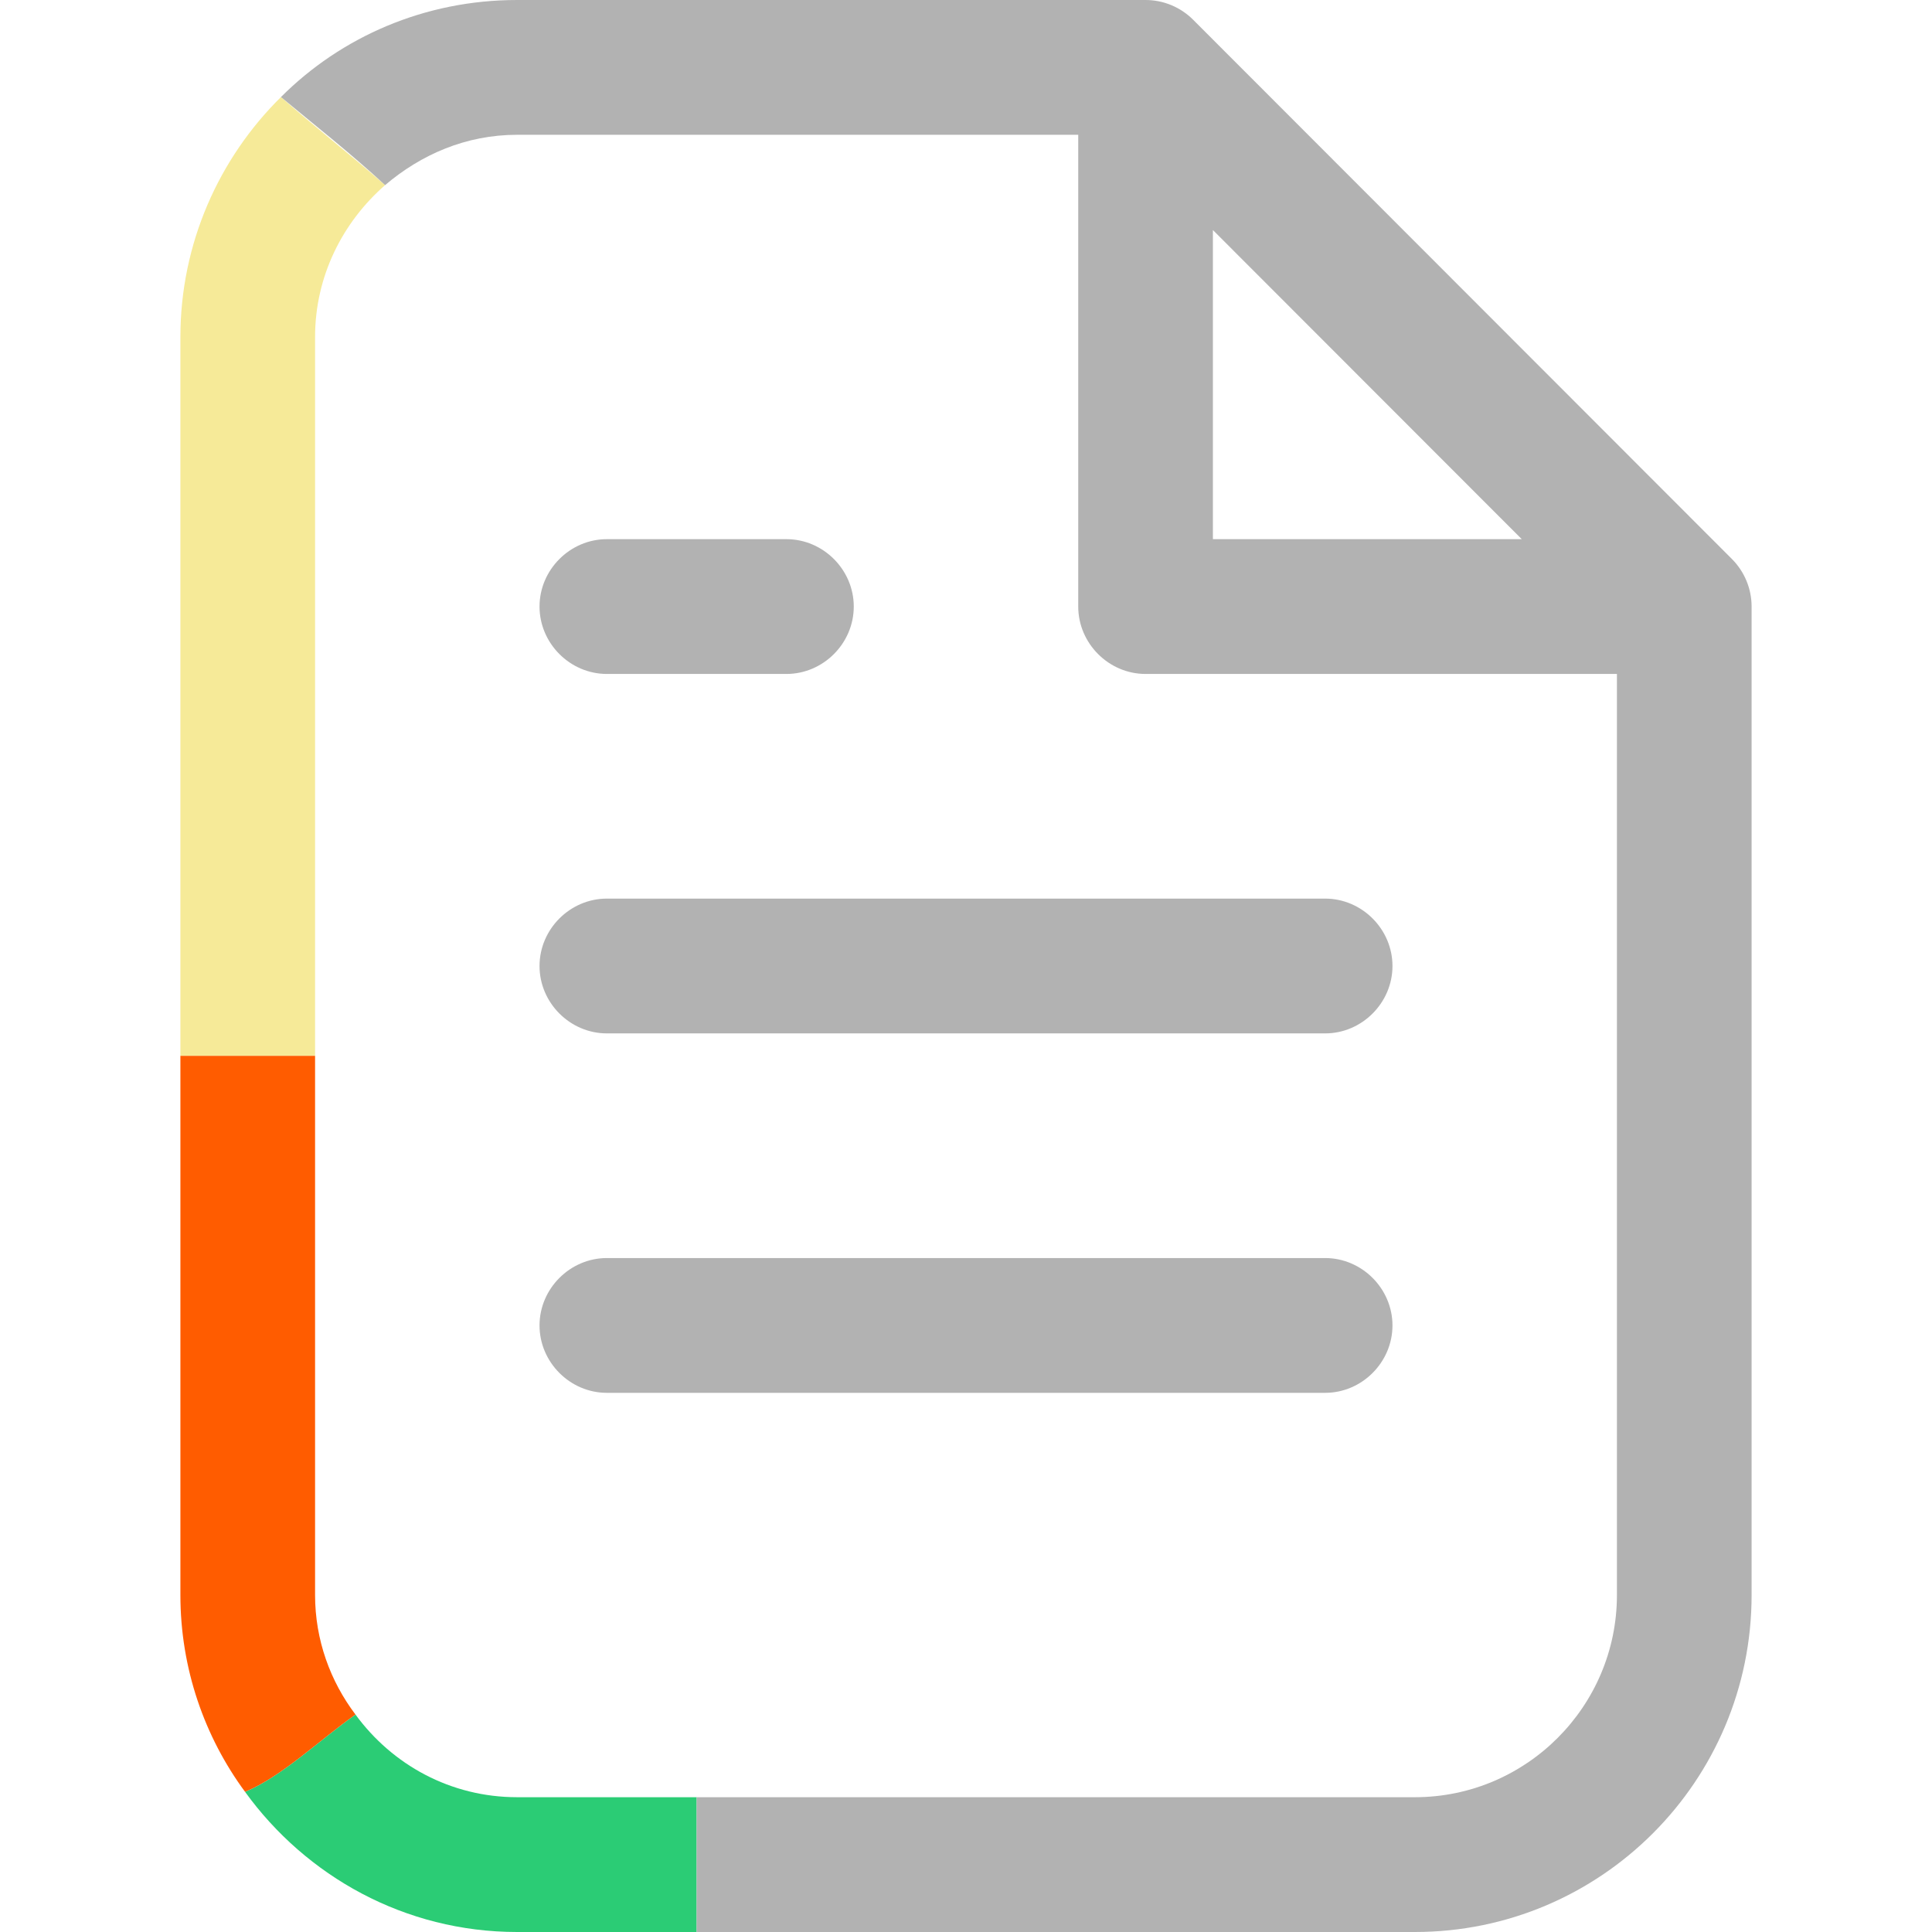
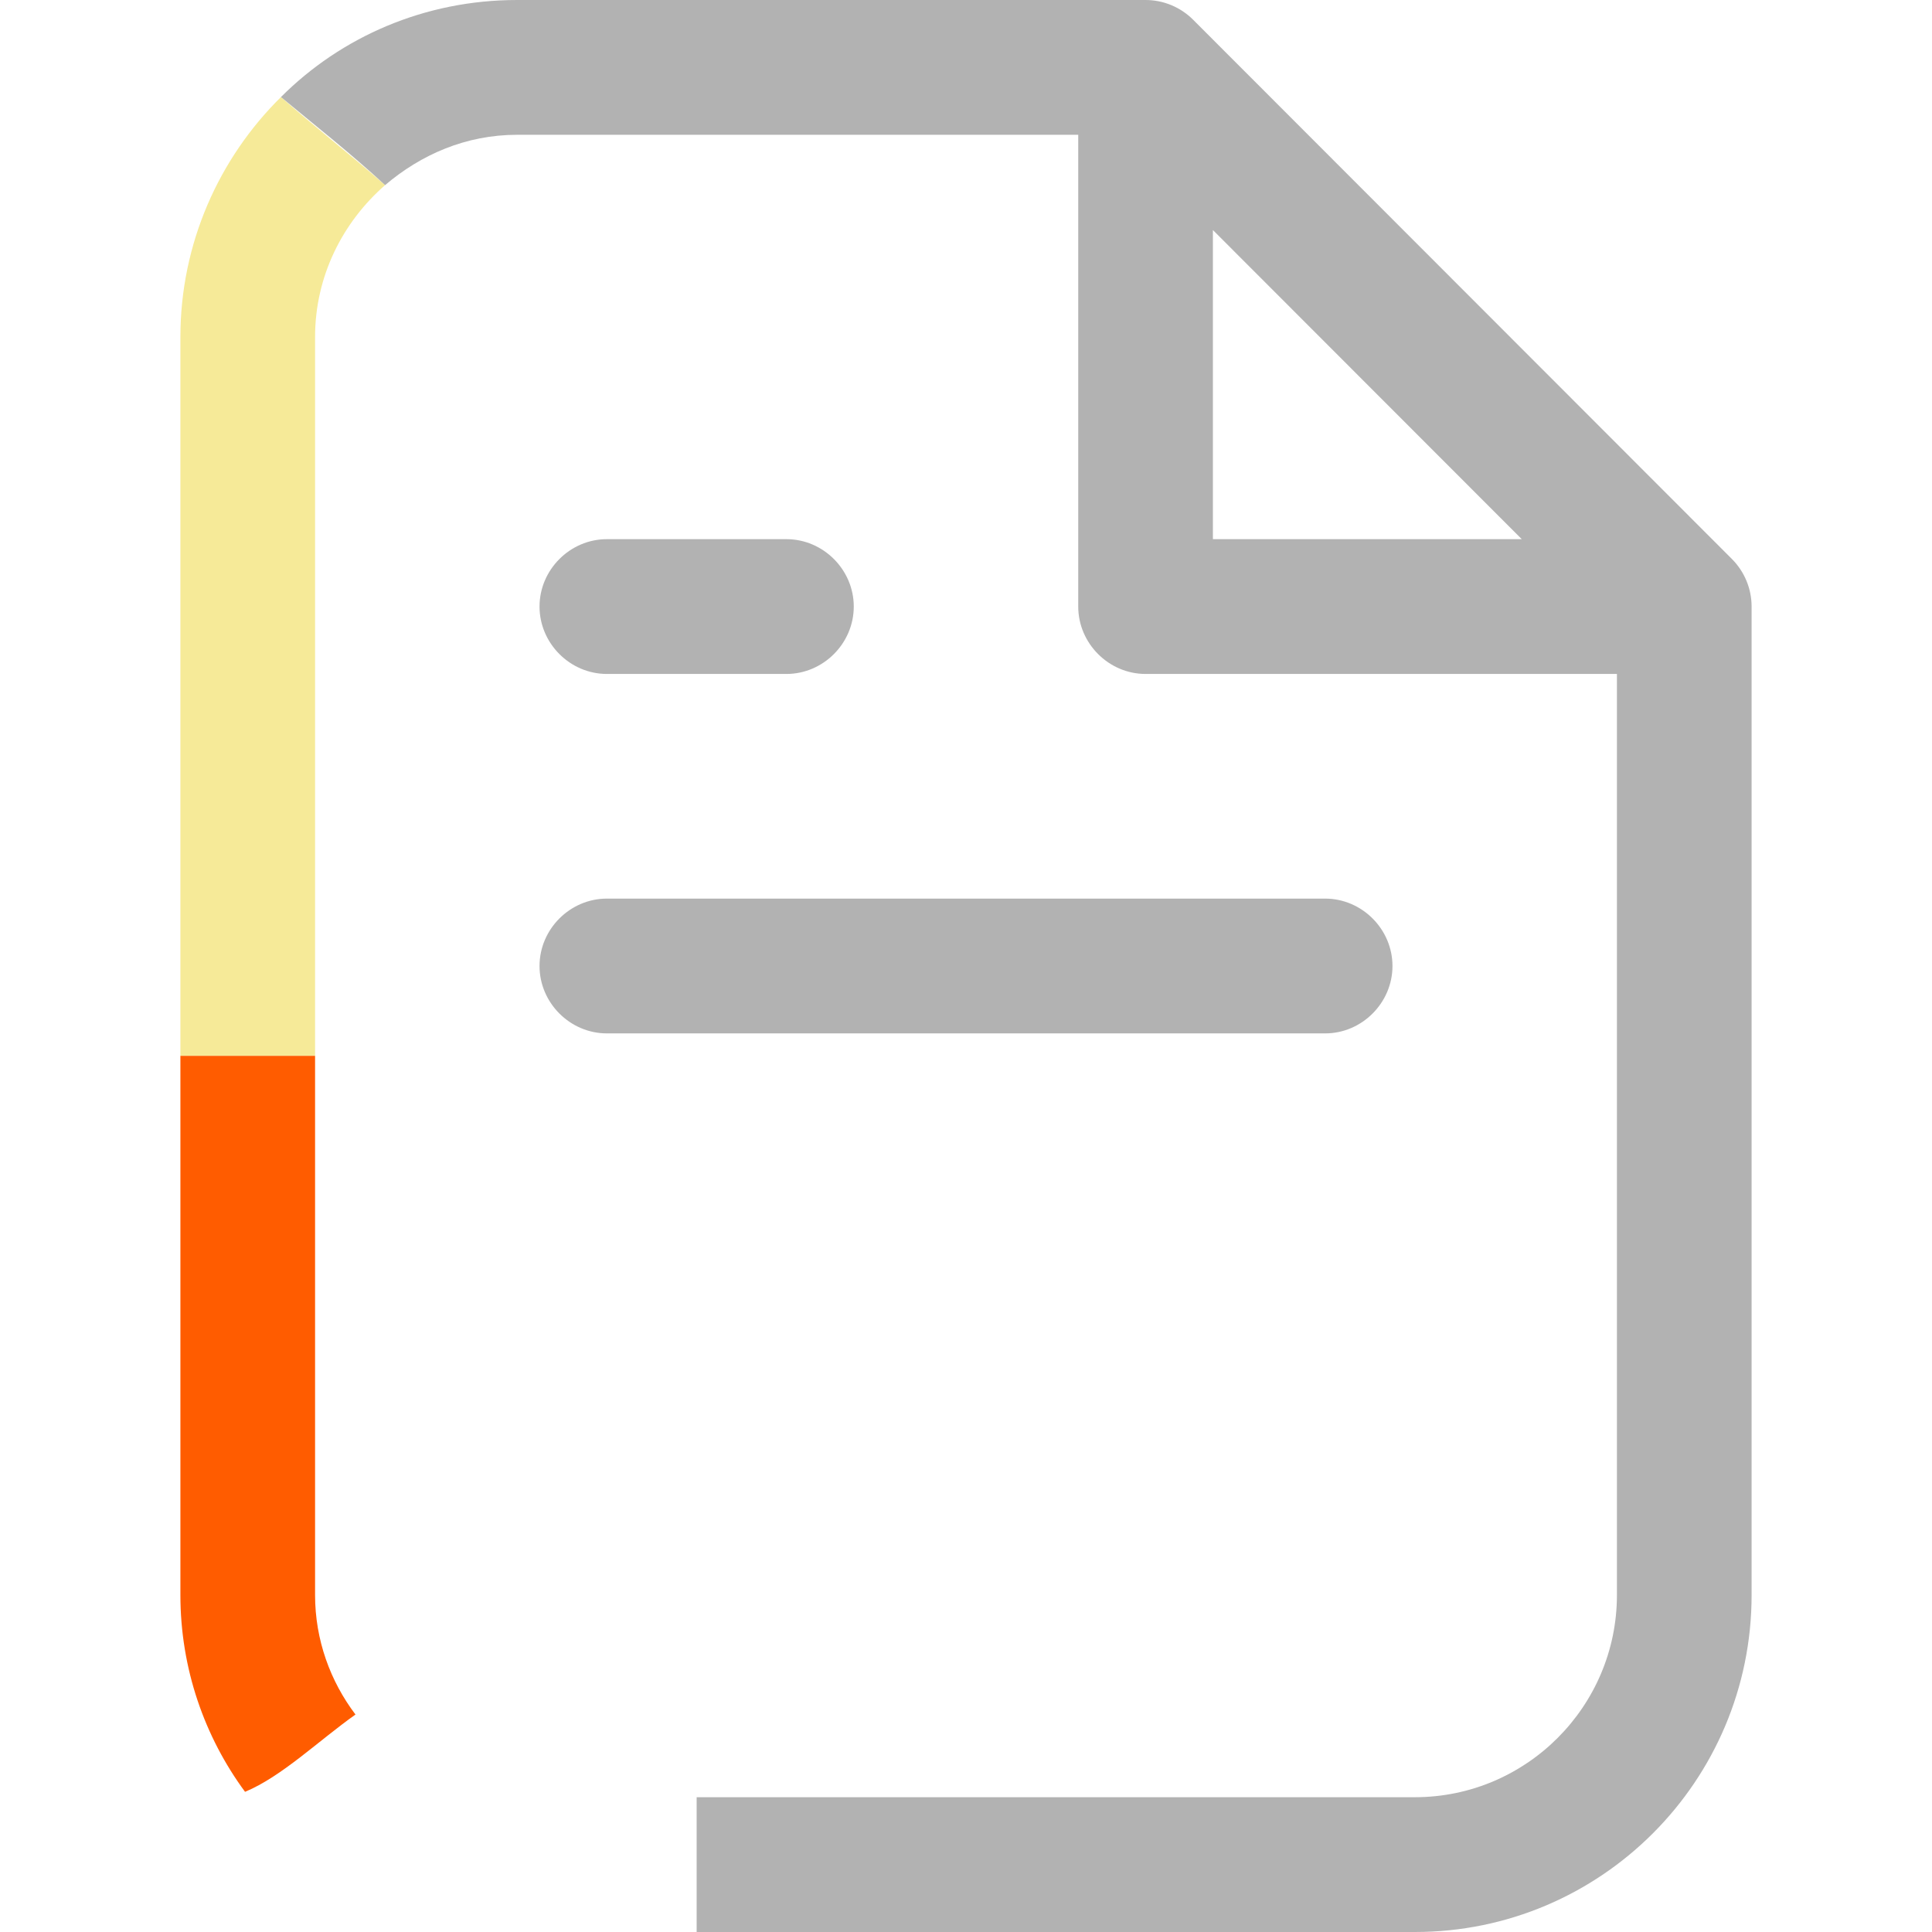
<svg xmlns="http://www.w3.org/2000/svg" width="500" height="500" viewBox="0 0 500 500" fill="none">
  <g clip-path="url(#clip0_898_69)">
    <path d="M157.057 174.418H203.528C213.055 174.418 220.955 166.511 220.955 156.977C220.955 147.442 213.055 139.535 203.528 139.535H157.057C147.53 139.535 139.63 147.442 139.63 156.977C139.63 166.511 147.53 174.418 157.057 174.418Z" fill="#B2B2B2" />
    <path d="M157.057 267.442H342.943C352.47 267.442 360.37 259.535 360.37 250C360.37 240.465 352.47 232.558 342.943 232.558H157.057C147.53 232.558 139.63 240.465 139.63 250C139.63 259.535 147.53 267.442 157.057 267.442Z" fill="#B2B2B2" />
-     <path d="M157.057 360.465H342.943C352.47 360.465 360.37 352.558 360.37 343.023C360.37 333.489 352.47 325.582 342.943 325.582H157.057C147.53 325.582 139.63 333.489 139.63 343.023C139.63 352.558 147.53 360.465 157.057 360.465Z" fill="#B2B2B2" />
    <path d="M81.54 87.209C81.54 71.395 88.744 57.442 99.664 47.907C90.37 39.767 80.843 32.325 72.711 25.116C56.678 40.93 46.687 63.023 46.687 87.209V273.256H81.54V87.209Z" fill="#F6EA98" />
-     <path d="M133.821 465.116C116.626 465.116 101.523 456.744 91.996 443.721C82.47 450.465 72.943 459.767 63.416 463.721C79.217 485.581 104.776 500 133.821 500H180.293V465.116H133.821Z" fill="#2BCC75" />
    <path d="M448.201 144.651L308.787 5.116C305.534 1.86 301.119 0 296.472 0H133.821C109.888 0 88.279 9.535 72.711 25.116C81.076 32.093 90.603 39.535 99.665 47.907C108.959 40 120.577 34.884 133.821 34.884H279.045V156.977C279.045 166.512 286.945 174.419 296.472 174.419H418.46V412.791C418.46 441.628 394.991 465.116 366.179 465.116H180.293V500H366.179C414.277 500 453.313 460.93 453.313 412.791V156.977C453.313 152.326 451.454 147.907 448.201 144.651ZM313.899 139.535V59.535L393.83 139.535H313.899Z" fill="#B2B2B2" />
    <path d="M81.54 412.791V273.256H46.687V412.791C46.687 431.861 52.96 449.535 63.416 463.721C72.943 459.768 82.47 450.465 91.997 443.721C85.491 435.116 81.54 424.419 81.54 412.791Z" fill="#FF5C00" />
  </g>
  <defs>
    <clipPath id="clip0_898_69">
      <rect width="406.626" height="500" fill="white" transform="translate(46.687)" />
    </clipPath>
  </defs>
</svg>